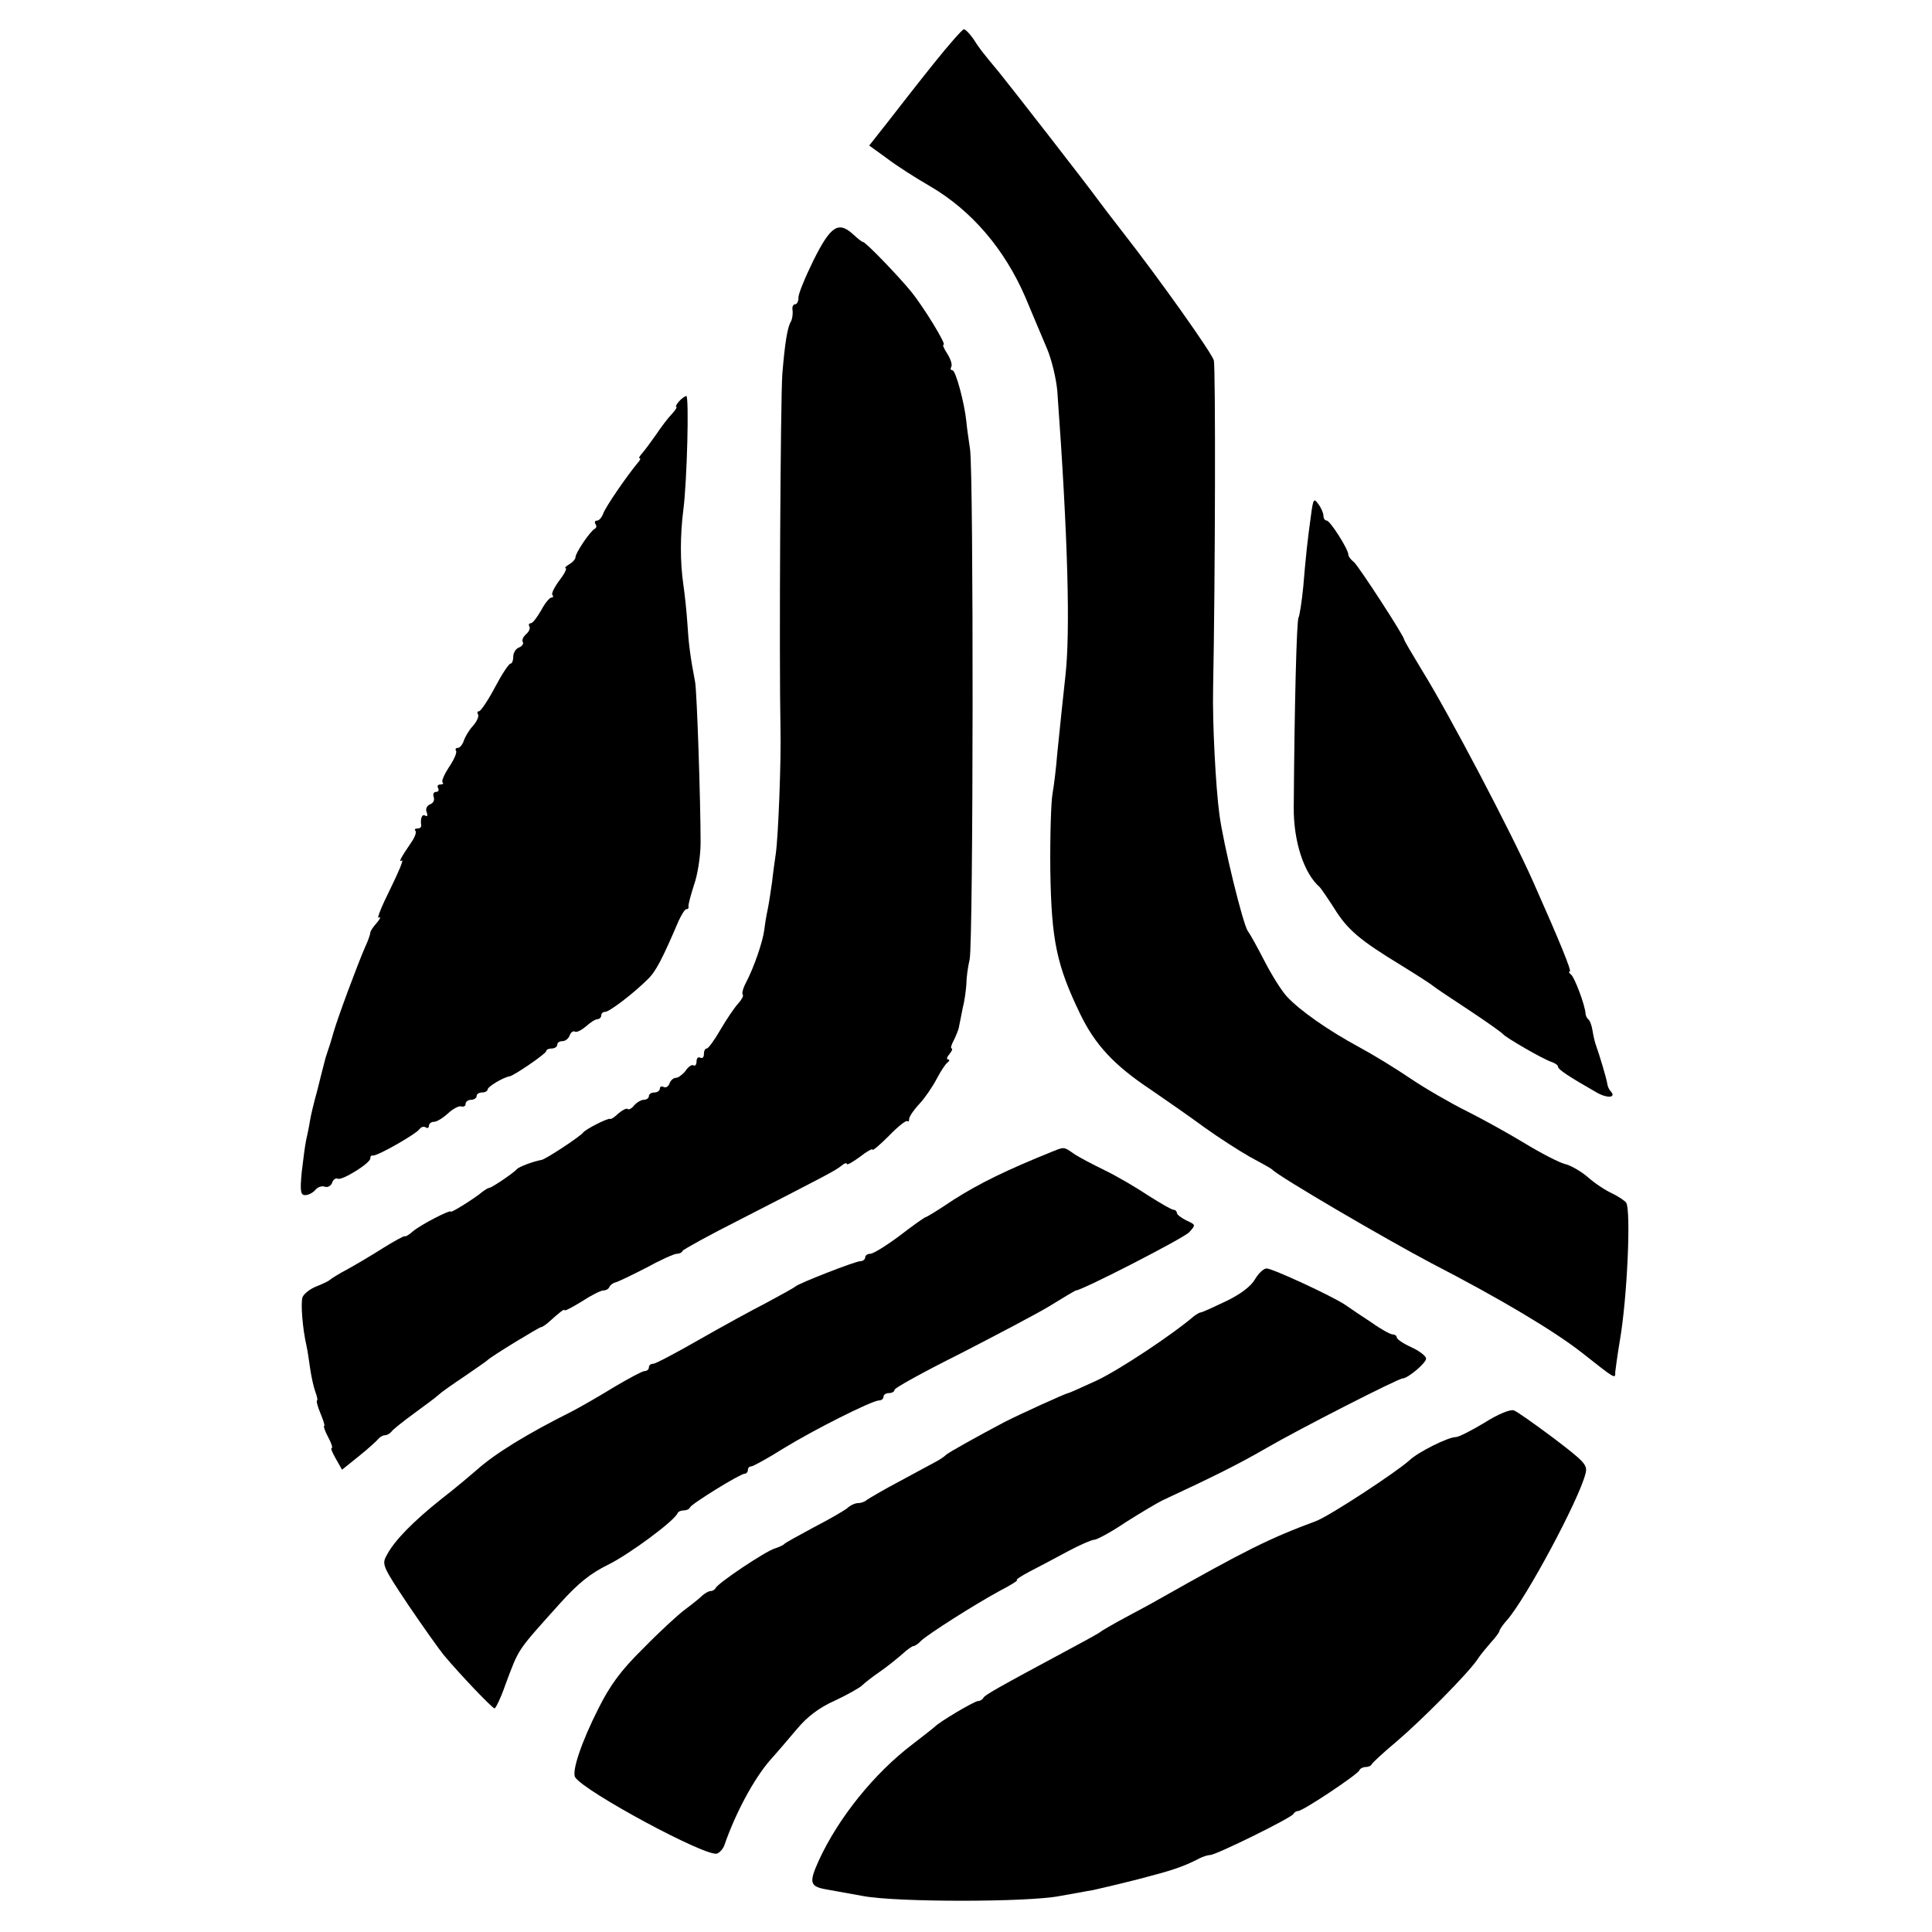
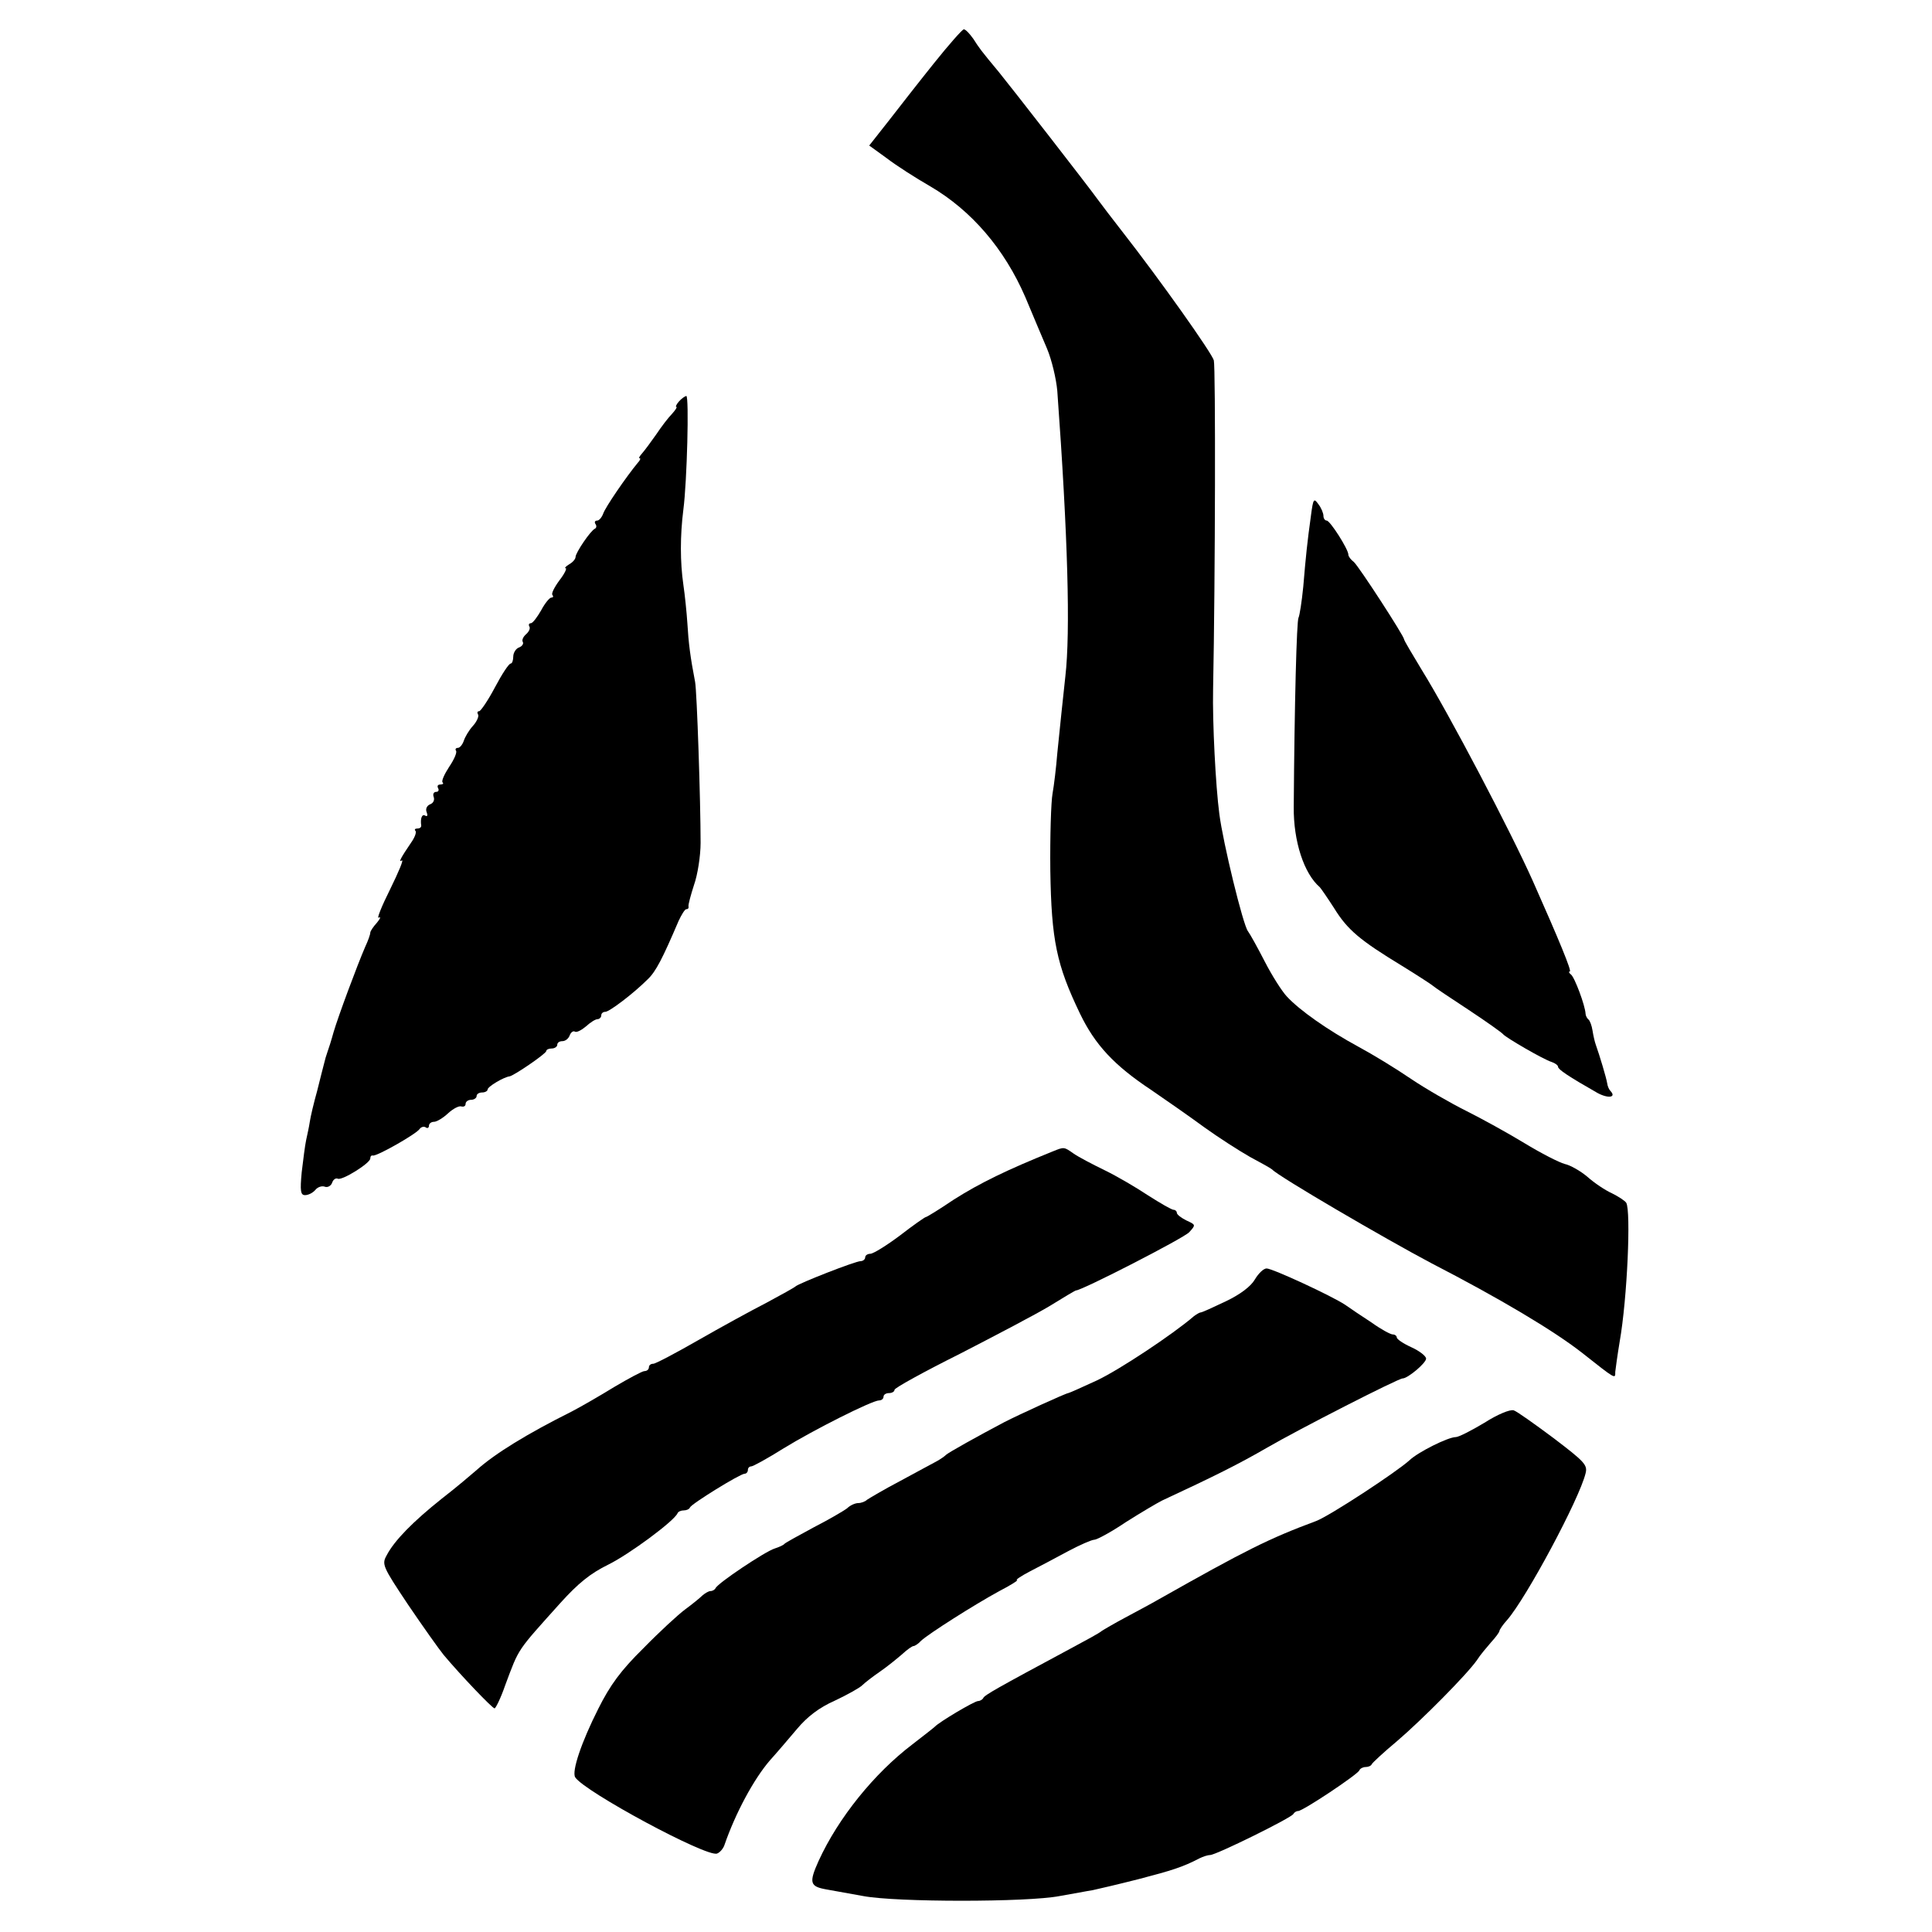
<svg xmlns="http://www.w3.org/2000/svg" version="1.0" width="527pt" height="527pt" viewBox="0 0 527 527" preserveAspectRatio="xMidYMid meet">
  <g transform="translate(0,527) scale(0.1,-0.1)" fill="#000000" stroke="none">
    <path d="M2548 5098 c-41 -51 -97 -123 -125 -159 l-52 -66 47 -34 c26 -20 79 -54 119 -77 113 -66 203 -171 260 -303 19 -46 46 -109 59 -140 13 -31 25 -82 28 -115 29 -398 36 -658 22 -779 -9 -81 -12 -114 -22 -210 -3 -38 -9 -88 -13 -110 -4 -22 -7 -116 -6 -210 3 -190 17 -257 81 -390 41 -85 93 -141 194 -208 41 -28 107 -74 145 -102 39 -28 95 -64 125 -81 30 -16 57 -31 60 -34 17 -19 310 -190 435 -256 186 -96 332 -183 409 -243 95 -75 92 -73 92 -53 1 9 6 46 12 82 21 119 31 357 18 379 -4 6 -21 17 -39 26 -18 8 -48 28 -67 45 -19 16 -47 32 -62 35 -15 4 -64 29 -110 57 -46 28 -117 67 -159 88 -42 21 -110 60 -150 87 -41 28 -105 67 -144 88 -83 45 -160 99 -195 137 -14 15 -41 58 -60 95 -19 37 -40 75 -46 83 -13 16 -68 241 -78 320 -10 75 -19 250 -17 340 6 304 7 878 2 897 -6 21 -147 220 -251 353 -25 32 -54 70 -65 85 -25 35 -235 305 -270 348 -50 60 -54 66 -70 91 -10 14 -21 26 -26 26 -4 0 -41 -42 -81 -92z" />
-     <path d="M2219 4560 c-23 -47 -42 -93 -41 -102 0 -10 -4 -18 -9 -18 -6 0 -9 -8 -7 -17 1 -10 -1 -23 -4 -29 -10 -15 -17 -59 -24 -144 -5 -69 -9 -776 -5 -970 2 -85 -6 -293 -13 -340 -2 -14 -7 -48 -10 -76 -4 -28 -9 -61 -12 -75 -3 -13 -7 -37 -9 -54 -4 -33 -28 -103 -50 -145 -8 -15 -12 -30 -9 -33 3 -3 -3 -14 -13 -25 -10 -11 -31 -42 -48 -71 -16 -28 -33 -51 -37 -51 -5 0 -8 -7 -8 -16 0 -8 -4 -12 -10 -9 -5 3 -10 -1 -10 -10 0 -9 -4 -14 -8 -11 -5 3 -15 -4 -22 -15 -8 -10 -20 -19 -26 -19 -7 0 -15 -7 -18 -16 -3 -8 -10 -12 -16 -9 -5 3 -10 1 -10 -4 0 -6 -7 -11 -15 -11 -8 0 -15 -4 -15 -10 0 -5 -6 -10 -14 -10 -7 0 -19 -7 -26 -15 -7 -9 -15 -13 -18 -10 -3 3 -14 -3 -25 -12 -10 -10 -21 -17 -23 -15 -5 3 -67 -28 -74 -38 -9 -11 -101 -72 -113 -74 -23 -4 -62 -19 -67 -25 -8 -10 -69 -51 -75 -51 -3 0 -11 -5 -18 -10 -22 -19 -87 -59 -87 -55 0 7 -83 -36 -104 -54 -10 -9 -20 -15 -22 -13 -2 1 -28 -13 -57 -31 -28 -18 -72 -44 -97 -58 -25 -13 -47 -27 -50 -30 -3 -3 -19 -11 -37 -18 -18 -7 -35 -21 -38 -30 -5 -16 0 -84 11 -132 3 -13 7 -41 10 -62 3 -21 9 -49 14 -63 5 -13 7 -24 5 -24 -3 0 1 -16 9 -35 8 -19 13 -35 10 -35 -2 0 2 -13 11 -30 9 -16 13 -30 10 -30 -4 0 2 -13 11 -29 l17 -30 46 37 c25 20 49 42 53 47 4 5 12 10 18 10 6 0 14 5 18 10 4 6 32 28 62 50 30 22 60 44 66 50 6 6 37 28 70 50 32 22 61 42 64 45 8 9 141 90 146 90 3 0 12 6 19 12 32 29 45 39 45 34 0 -3 21 8 47 24 26 17 52 30 59 30 7 0 14 4 16 9 2 5 9 11 17 13 8 2 45 20 84 40 38 21 76 38 83 38 7 0 14 3 16 8 2 4 73 43 158 86 236 121 259 133 275 146 8 7 15 9 15 5 0 -4 16 5 35 19 19 15 35 24 35 20 0 -4 20 13 45 38 24 25 47 43 50 40 3 -3 5 0 5 6 0 6 12 24 28 41 15 16 36 47 47 68 11 21 24 41 30 45 5 4 6 8 1 8 -5 0 -3 7 4 15 7 8 9 15 6 15 -4 0 -1 10 6 23 6 12 13 29 14 37 2 8 6 31 10 50 5 19 9 49 10 65 0 17 4 47 9 68 10 49 11 1327 1 1392 -4 28 -9 61 -10 75 -5 50 -29 140 -38 140 -5 0 -6 4 -3 10 3 5 -2 21 -11 35 -9 14 -14 25 -10 25 8 0 -54 102 -89 145 -36 44 -124 135 -131 135 -3 0 -14 9 -26 20 -41 38 -62 24 -109 -70z" />
    <path d="M1852 4175 c-7 -8 -10 -15 -7 -15 3 0 -3 -9 -12 -19 -10 -10 -29 -35 -43 -56 -14 -20 -31 -43 -38 -51 -7 -8 -11 -14 -7 -14 3 0 1 -6 -5 -12 -30 -36 -90 -123 -95 -140 -4 -10 -11 -18 -16 -18 -6 0 -8 -4 -5 -9 4 -5 3 -11 -1 -13 -12 -5 -53 -66 -53 -77 0 -6 -8 -15 -17 -20 -10 -6 -14 -11 -10 -11 4 0 -3 -15 -17 -33 -14 -19 -23 -37 -19 -40 3 -4 2 -7 -3 -7 -5 0 -18 -16 -28 -35 -11 -19 -23 -35 -28 -35 -5 0 -7 -4 -4 -9 3 -5 -1 -14 -9 -21 -8 -7 -12 -16 -9 -21 3 -5 -2 -12 -10 -15 -9 -3 -16 -15 -16 -25 0 -10 -3 -19 -7 -19 -5 0 -24 -29 -43 -65 -19 -36 -39 -65 -43 -65 -5 0 -6 -4 -3 -9 3 -4 -3 -19 -14 -31 -11 -12 -22 -31 -25 -41 -4 -11 -11 -19 -16 -19 -6 0 -8 -4 -5 -8 3 -5 -6 -25 -19 -44 -13 -20 -21 -38 -18 -42 4 -3 1 -6 -6 -6 -7 0 -9 -4 -6 -10 3 -5 1 -10 -5 -10 -7 0 -10 -6 -7 -14 3 -8 -1 -17 -10 -20 -9 -4 -13 -13 -9 -22 3 -8 2 -12 -4 -9 -9 6 -14 -8 -11 -27 0 -5 -4 -8 -11 -8 -6 0 -8 -3 -5 -6 4 -4 -2 -19 -12 -33 -28 -41 -35 -55 -25 -48 6 3 -9 -32 -32 -79 -23 -46 -37 -81 -31 -77 7 3 4 -3 -5 -14 -10 -11 -18 -23 -18 -27 0 -5 -6 -22 -14 -39 -22 -51 -73 -188 -86 -232 -6 -22 -14 -47 -17 -55 -3 -8 -7 -22 -9 -31 -2 -8 -11 -42 -19 -75 -9 -32 -18 -70 -20 -84 -2 -14 -7 -36 -10 -50 -3 -14 -8 -53 -12 -87 -5 -52 -3 -63 9 -63 9 0 21 6 28 14 6 8 18 12 26 9 7 -3 17 2 20 11 3 9 10 13 15 11 10 -7 89 42 89 55 0 6 3 9 7 8 10 -3 121 60 128 73 4 5 11 7 16 4 5 -4 9 -1 9 4 0 6 6 11 14 11 7 0 24 10 38 23 14 13 30 21 36 19 7 -2 12 1 12 7 0 6 7 11 15 11 8 0 15 5 15 10 0 6 7 10 15 10 8 0 15 4 15 8 0 8 44 34 60 36 12 2 100 62 100 69 0 4 7 7 15 7 8 0 15 5 15 10 0 6 6 10 14 10 8 0 17 7 20 16 3 8 10 13 14 10 5 -3 18 4 30 14 12 11 26 20 32 20 5 0 10 5 10 10 0 6 5 10 11 10 11 0 77 50 116 89 22 21 40 56 84 159 8 17 17 32 21 32 5 0 7 3 6 8 -1 4 6 30 15 58 10 28 18 80 18 115 0 113 -10 413 -15 439 -13 67 -18 107 -21 159 -2 31 -7 79 -11 106 -9 62 -9 134 0 205 10 76 16 310 8 310 -4 -1 -13 -7 -20 -15z" />
    <path d="M3576 3864 c-10 -72 -14 -110 -21 -194 -4 -41 -10 -79 -13 -85 -5 -8 -11 -231 -13 -516 -1 -94 28 -182 71 -219 3 -3 21 -29 39 -57 37 -60 71 -88 186 -158 44 -27 82 -52 85 -55 3 -3 46 -32 95 -64 50 -33 92 -63 95 -67 7 -9 110 -69 133 -76 9 -3 17 -9 17 -13 0 -7 28 -26 107 -71 29 -16 53 -13 36 5 -4 4 -8 13 -9 21 -2 14 -21 77 -31 105 -3 8 -7 26 -9 39 -2 13 -7 27 -11 30 -4 3 -8 11 -8 16 -1 22 -30 100 -40 107 -5 4 -7 8 -3 8 6 0 -28 83 -100 245 -61 137 -229 457 -304 578 -26 43 -48 80 -48 83 0 9 -124 200 -137 211 -8 6 -15 15 -15 20 0 15 -50 93 -59 93 -5 0 -9 6 -9 13 0 7 -6 22 -14 32 -12 17 -14 15 -20 -31z" />
    <path d="M2871 2129 c-124 -50 -198 -86 -269 -131 -40 -27 -74 -48 -77 -48 -2 0 -34 -22 -70 -50 -36 -27 -73 -50 -81 -50 -7 0 -14 -4 -14 -10 0 -5 -6 -10 -12 -10 -15 0 -170 -61 -178 -69 -3 -3 -39 -23 -80 -45 -41 -21 -125 -67 -186 -102 -61 -35 -116 -64 -122 -64 -7 0 -12 -4 -12 -10 0 -5 -5 -10 -12 -10 -6 0 -43 -20 -82 -43 -39 -24 -91 -54 -116 -67 -122 -61 -210 -115 -260 -160 -14 -12 -56 -48 -95 -78 -79 -63 -129 -114 -150 -154 -14 -25 -12 -30 58 -135 40 -59 84 -121 97 -137 46 -55 133 -146 139 -146 3 0 17 28 29 63 39 104 30 90 151 225 48 53 81 80 130 104 57 28 180 119 189 140 2 5 10 8 17 8 7 0 15 3 17 8 4 10 137 92 149 92 5 0 9 5 9 10 0 6 4 10 9 10 5 0 45 22 88 49 83 51 242 131 261 131 7 0 12 5 12 10 0 6 7 10 15 10 8 0 15 4 15 9 0 5 80 49 178 98 97 50 208 108 246 131 37 23 69 42 71 42 16 0 295 143 309 159 18 20 18 20 -8 32 -14 7 -26 16 -26 21 0 4 -4 8 -9 8 -5 0 -36 18 -69 39 -33 22 -86 53 -119 69 -33 16 -71 36 -84 45 -27 19 -26 19 -58 6z" />
    <path d="M3423 1780 c-11 -19 -40 -41 -80 -60 -34 -16 -64 -30 -68 -30 -3 0 -11 -5 -18 -10 -58 -50 -203 -146 -264 -175 -41 -19 -77 -35 -79 -35 -6 0 -135 -59 -174 -79 -70 -37 -155 -84 -160 -90 -3 -3 -14 -11 -25 -17 -11 -6 -56 -30 -100 -54 -44 -23 -84 -47 -90 -51 -5 -5 -16 -9 -24 -9 -8 0 -22 -6 -30 -14 -9 -7 -50 -31 -91 -52 -41 -22 -77 -42 -80 -45 -3 -4 -15 -9 -27 -13 -26 -8 -156 -95 -161 -108 -2 -4 -8 -8 -14 -8 -5 0 -15 -6 -22 -12 -7 -7 -28 -24 -47 -38 -19 -14 -70 -61 -114 -106 -62 -61 -91 -101 -123 -165 -46 -91 -73 -171 -63 -187 25 -39 359 -219 387 -208 8 3 17 14 20 23 30 87 80 180 124 231 19 21 53 61 75 87 27 32 59 57 102 76 34 16 68 35 75 42 7 7 29 24 48 37 19 13 46 35 60 47 14 13 28 23 32 23 3 0 13 6 20 14 20 19 146 99 214 136 31 16 53 30 48 30 -5 0 11 11 36 24 25 13 71 37 104 55 32 17 64 31 71 31 7 0 46 21 86 48 41 26 85 52 99 59 142 66 210 100 286 144 86 50 358 189 370 189 14 0 64 42 64 54 0 7 -18 21 -40 31 -22 10 -40 22 -40 27 0 4 -5 8 -11 8 -6 0 -32 14 -57 32 -26 17 -59 39 -73 49 -36 24 -198 99 -214 99 -8 0 -22 -13 -32 -30z" />
    <path d="M4049 1389 c-35 -21 -70 -39 -78 -39 -21 0 -103 -41 -126 -63 -35 -32 -218 -152 -255 -166 -129 -48 -191 -79 -430 -214 -19 -11 -60 -33 -90 -49 -30 -16 -59 -33 -65 -37 -5 -5 -44 -26 -85 -48 -201 -108 -235 -127 -238 -135 -2 -4 -9 -8 -14 -8 -10 0 -106 -57 -118 -70 -3 -3 -30 -24 -61 -48 -104 -79 -202 -200 -256 -318 -27 -60 -24 -70 22 -78 17 -3 62 -11 100 -18 90 -17 447 -17 535 0 36 6 76 14 90 16 14 3 70 16 125 30 92 24 121 33 167 57 10 5 23 9 29 9 16 0 223 102 227 112 2 4 8 8 13 8 13 0 163 100 167 111 2 5 10 9 17 9 7 0 15 3 17 8 2 4 32 32 68 62 68 58 192 183 219 222 8 13 26 34 38 48 13 14 23 28 23 31 0 3 9 17 21 30 53 61 197 330 214 400 6 23 -3 32 -87 96 -51 38 -100 73 -109 76 -10 3 -44 -11 -80 -34z" />
  </g>
</svg>